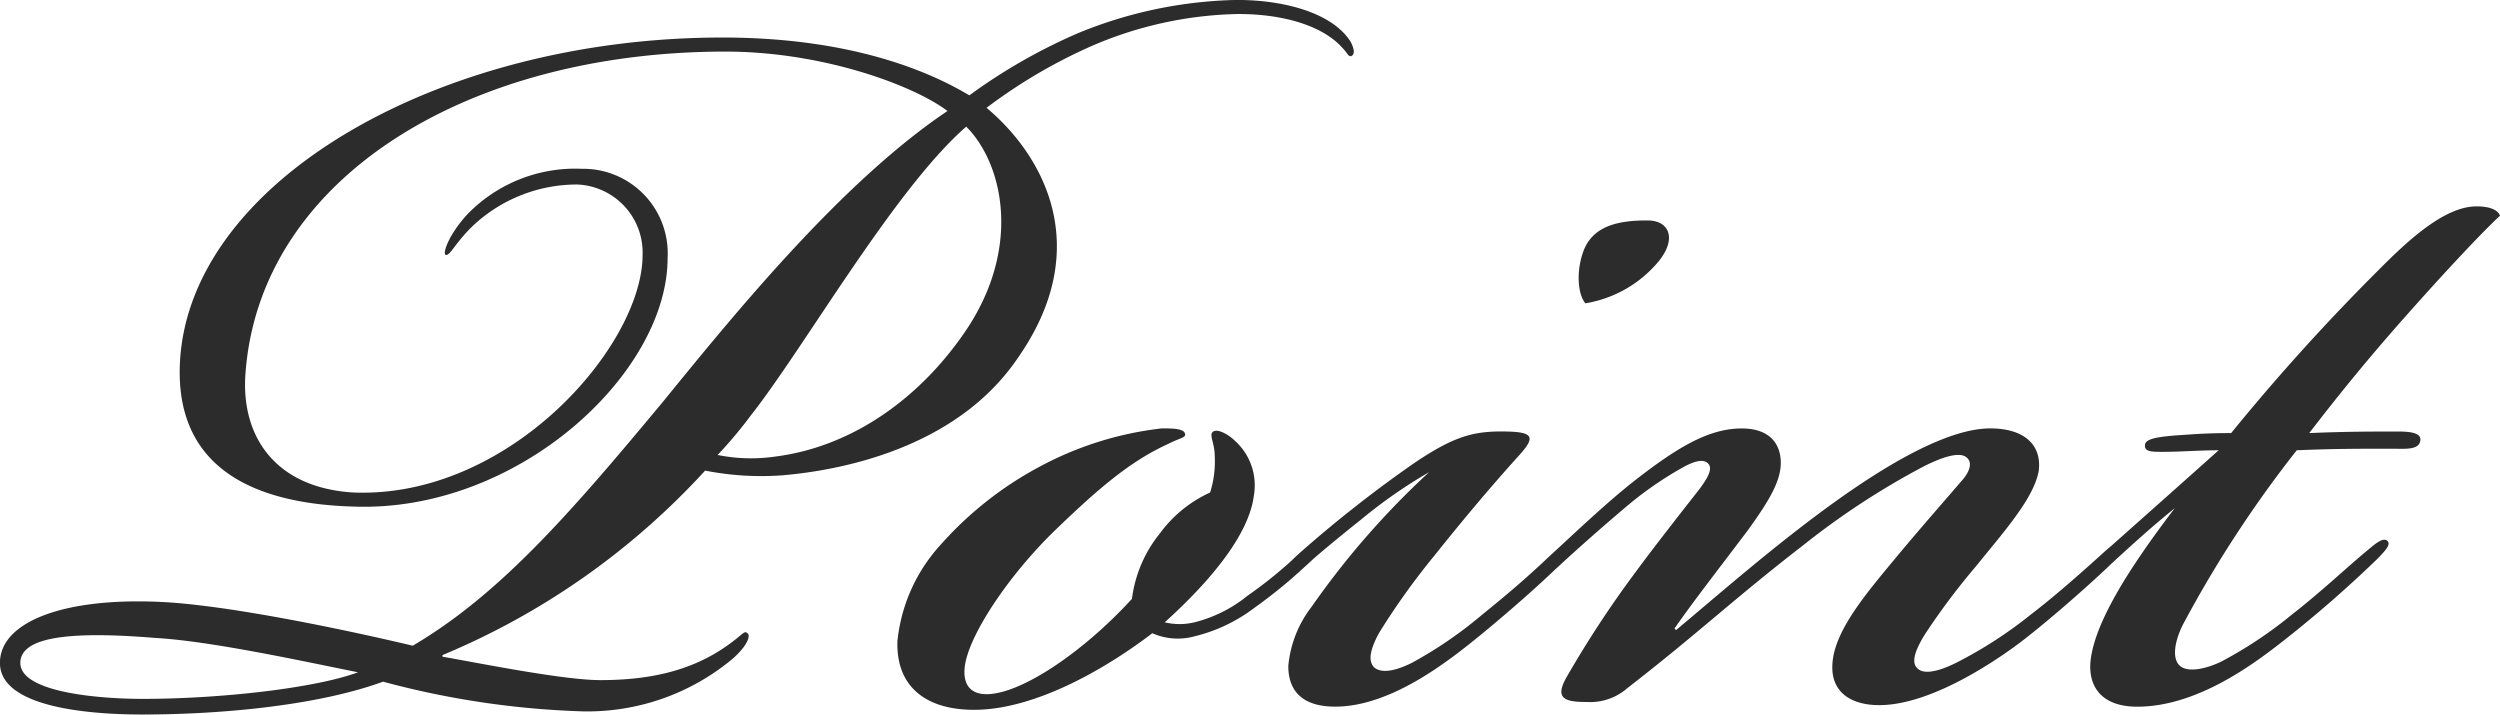
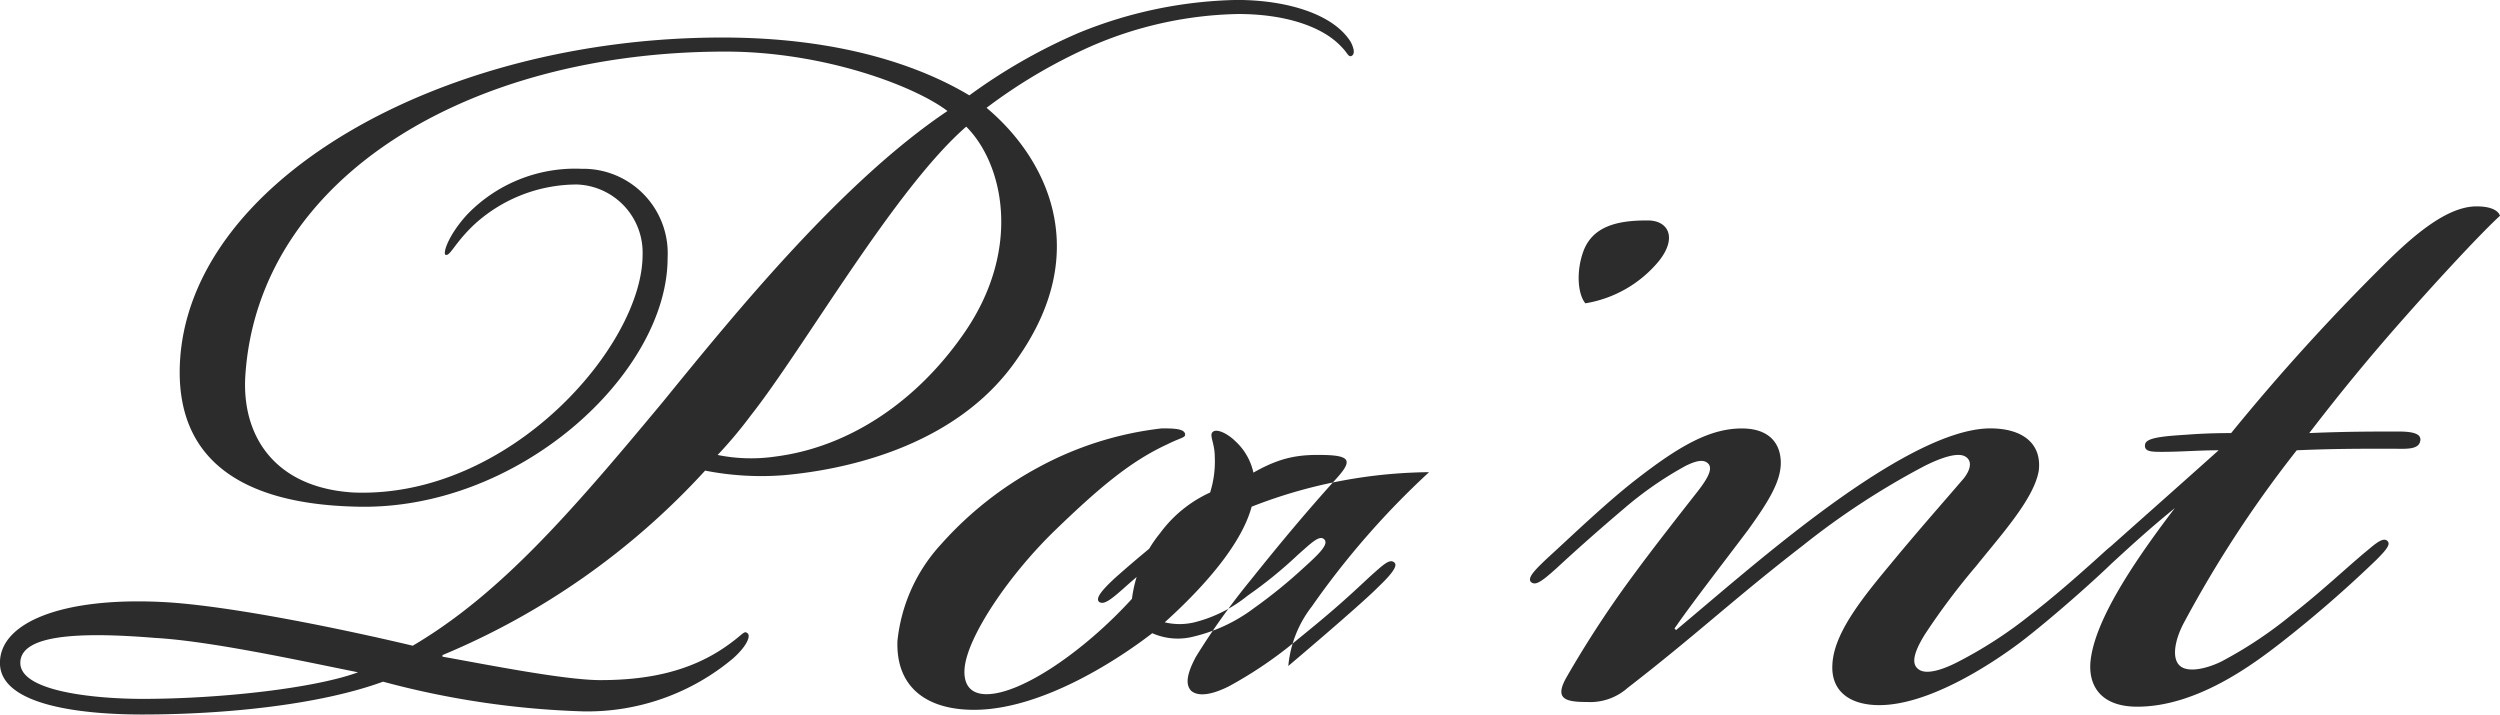
<svg xmlns="http://www.w3.org/2000/svg" width="215.865" height="61.695" viewBox="0 0 215.865 61.695">
-   <path id="パス_1740" data-name="パス 1740" d="M53.19-38.07c0,7.83-11.475,21.06-24.975,20.52-6.75-.405-9.72-4.86-9.315-10.26,1.215-16.875,19.17-27.81,41.445-27.81,8.5,0,16.335,2.97,19.17,5.13-9.045,6.075-18.09,17.145-24.57,25.11C46.98-15.8,40.9-8.775,33.345-4.32,27.675-5.67,17.415-7.83,11.61-8.1,3.105-8.505-2.3-6.345-2.3-2.835-2.3.945,5.13,1.62,9.99,1.62c7.02,0,15.255-.81,20.79-2.835A74.923,74.923,0,0,0,48.06,1.35,19.565,19.565,0,0,0,61.02-3.24c1.35-1.215,1.485-2.025,1.215-2.16-.27-.27-.4.135-1.755,1.08-3.24,2.3-7.02,2.97-10.935,2.97-3.1,0-9.855-1.35-13.635-2.025V-3.51A64.121,64.121,0,0,0,58.59-19.44a25.024,25.024,0,0,0,6.75.4c4.59-.4,14.85-2.16,20.25-10.125,6.615-9.45,2.295-17.415-2.7-21.6a45.521,45.521,0,0,1,8.91-5.265,33.317,33.317,0,0,1,12.825-2.835c4.05,0,7.29,1.08,8.91,2.835.54.54.54.81.81.81.4-.135.27-.675,0-1.215-1.485-2.43-5.535-3.645-9.855-3.645A37.937,37.937,0,0,0,90.855-57.24a48.193,48.193,0,0,0-9.45,5.4c-4.05-2.43-10.935-4.995-21.33-4.995-24.57,0-46.305,12.555-46.845,28.35-.27,8.235,5.535,11.88,14.985,12.15C42.39-15.8,55.35-27.81,55.35-37.8a7.3,7.3,0,0,0-7.425-7.7A12.955,12.955,0,0,0,38.07-41.58c-1.62,1.755-2.16,3.375-1.89,3.51.4.135.81-1.08,2.565-2.7a13.152,13.152,0,0,1,8.775-3.375A5.884,5.884,0,0,1,53.19-38.07Zm6.48,17.28a37.744,37.744,0,0,0,2.835-3.375C67.1-29.97,74.925-43.74,81.135-49.14c3.24,3.24,4.86,10.665-.27,17.955-4.05,5.805-9.855,9.72-16.2,10.53A14.545,14.545,0,0,1,59.67-20.79ZM28.62-2.025C24.975-.675,16.875.27,9.99.27,6.345.27-.54-.27-.54-2.835c0-2.43,4.995-2.7,11.61-2.16C15.93-4.725,23.9-2.97,28.62-2.025ZM105.975-7.56a43.65,43.65,0,0,0,4.32-3.51c1.35-1.215,2.16-2.025,1.755-2.43s-1.08.27-2.3,1.35a37.59,37.59,0,0,1-4.32,3.51,11.846,11.846,0,0,1-4.59,2.3,5.491,5.491,0,0,1-2.565,0c4.185-3.78,7.29-7.7,7.695-10.935a5.165,5.165,0,0,0-1.62-4.725c-.54-.54-1.485-1.08-1.89-.81s.135.945.135,2.16a8.931,8.931,0,0,1-.4,3.1,11.026,11.026,0,0,0-4.32,3.51,11.2,11.2,0,0,0-2.43,5.67C91.26-3.78,85.86-.135,82.89-.135,81.4-.135,80.865-1.08,81-2.43c.27-2.7,3.78-7.965,7.83-11.88,3.78-3.645,6.48-5.94,9.72-7.425,1.08-.54,1.485-.54,1.485-.81,0-.54-1.08-.54-2.025-.54A29.242,29.242,0,0,0,87.345-19.71a30.738,30.738,0,0,0-8.37,6.615,14.511,14.511,0,0,0-3.78,8.37c-.135,3.915,2.43,5.94,6.615,5.94C87.345,1.215,93.69-2.7,97.2-5.4a5.448,5.448,0,0,0,3.645.27A14.054,14.054,0,0,0,105.975-7.56ZM139.86-41.04c-2.565,0-4.59.54-5.4,2.565-.675,1.755-.54,3.78.135,4.59a10.419,10.419,0,0,0,6.345-3.645c1.62-2.025.81-3.51-.945-3.51ZM121.1-19.305A71.289,71.289,0,0,0,110.97-7.7a9.8,9.8,0,0,0-2.025,5.13c0,2.16,1.215,3.51,4.05,3.51,4.455,0,9.045-3.375,11.745-5.535s6.075-5.13,7.695-6.75c.4-.4,1.89-1.755,1.485-2.16s-.945.135-2.16,1.215c-2.16,2.025-3.375,3.1-6.21,5.4a35.778,35.778,0,0,1-5.94,4.05c-1.35.675-2.565.945-3.24.405-.54-.54-.4-1.485.4-2.97a61.542,61.542,0,0,1,4.725-6.615c2.7-3.375,4.86-5.94,7.29-8.64,1.62-1.755,1.35-2.16-1.485-2.16-2.565,0-4.32.54-7.83,2.97a108.794,108.794,0,0,0-9.585,7.56c-1.485,1.35-1.755,1.89-1.485,2.16.4.27.945-.135,2.025-1.08,1.35-1.215,2.835-2.43,4.86-4.05A42.959,42.959,0,0,1,121.1-19.305ZM159.975.81c4.185,0,9.45-3.375,12.15-5.4,2.835-2.16,6.885-5.8,8.1-7.02.945-.945,1.35-1.485,1.08-1.755s-.675-.135-1.755.81c-1.485,1.35-4.185,3.78-6.48,5.535a37.244,37.244,0,0,1-6.48,4.185c-1.08.54-2.565,1.08-3.24.54-.54-.4-.54-1.215.54-2.97a59.207,59.207,0,0,1,4.455-5.94c2.16-2.7,4.995-5.805,5.4-8.235.27-2.3-1.35-3.645-4.185-3.645-4.05,0-9.99,3.78-14.715,7.29s-9.18,7.425-12.42,10.125l-.135-.135c1.485-2.16,4.32-5.805,6.345-8.5,1.755-2.43,2.835-4.185,2.835-5.805,0-1.485-.81-2.97-3.375-2.97-2.835,0-5.535,1.62-9.18,4.455-2.43,1.89-5.4,4.725-7.02,6.21s-2.295,2.16-2.025,2.565c.4.4.945,0,2.295-1.215,1.89-1.755,4.05-3.645,5.805-5.13a30.83,30.83,0,0,1,5.265-3.645c.81-.405,1.62-.675,2.025-.135.27.405,0,1.08-.945,2.3-1.485,1.89-3.915,4.995-5.4,7.02a91.32,91.32,0,0,0-5.94,9.045C131.9.27,132.84.54,134.73.54a4.87,4.87,0,0,0,3.51-1.215c5.94-4.59,9.18-7.695,15.12-12.285a66.507,66.507,0,0,1,10.53-6.885c1.35-.675,2.835-1.215,3.51-.81s.4,1.215-.135,1.89c-1.62,1.89-3.645,4.185-5.67,6.615-2.565,3.105-5.535,6.48-5.67,9.45C155.79-.405,157.41.81,159.975.81ZM185.49-16.2c-3.915,5.13-7.02,9.99-7.29,13.365-.135,2.025.945,3.78,4.05,3.78,5.13,0,9.99-3.645,12.42-5.535a104.541,104.541,0,0,0,8.235-7.155c.945-.945,1.215-1.35.945-1.62-.4-.4-1.215.4-1.89.945-1.62,1.35-3.915,3.51-6.345,5.4a36.235,36.235,0,0,1-6.075,4.05c-1.08.54-2.565.945-3.375.54-1.08-.54-.675-2.43.135-3.915a101.022,101.022,0,0,1,9.72-14.85c3.1-.135,5.265-.135,8.235-.135,1.08,0,2.295.135,2.43-.675.135-.675-.81-.81-1.89-.81-2.16,0-4.59,0-7.695.135,2.7-3.51,5.13-6.48,8.235-9.99s6.615-7.29,8.235-8.775c-.135-.4-.675-.81-2.025-.81-2.835,0-6.075,3.1-8.5,5.535a183.034,183.034,0,0,0-12.69,14.04c-.54,0-2.025,0-3.78.135-2.16.135-3.51.27-3.645.81-.135.675.54.675,1.485.675,1.62,0,3.1-.135,4.86-.135-2.565,2.3-6.21,5.535-9.855,8.775-.945.81-1.215,1.35-.945,1.62s.675.135,1.62-.675C181.71-12.96,183.33-14.445,185.49-16.2Z" transform="translate(2.295 60.075)" fill="#2c2c2c" />
+   <path id="パス_1740" data-name="パス 1740" d="M53.19-38.07c0,7.83-11.475,21.06-24.975,20.52-6.75-.405-9.72-4.86-9.315-10.26,1.215-16.875,19.17-27.81,41.445-27.81,8.5,0,16.335,2.97,19.17,5.13-9.045,6.075-18.09,17.145-24.57,25.11C46.98-15.8,40.9-8.775,33.345-4.32,27.675-5.67,17.415-7.83,11.61-8.1,3.105-8.505-2.3-6.345-2.3-2.835-2.3.945,5.13,1.62,9.99,1.62c7.02,0,15.255-.81,20.79-2.835A74.923,74.923,0,0,0,48.06,1.35,19.565,19.565,0,0,0,61.02-3.24c1.35-1.215,1.485-2.025,1.215-2.16-.27-.27-.4.135-1.755,1.08-3.24,2.3-7.02,2.97-10.935,2.97-3.1,0-9.855-1.35-13.635-2.025V-3.51A64.121,64.121,0,0,0,58.59-19.44a25.024,25.024,0,0,0,6.75.4c4.59-.4,14.85-2.16,20.25-10.125,6.615-9.45,2.295-17.415-2.7-21.6a45.521,45.521,0,0,1,8.91-5.265,33.317,33.317,0,0,1,12.825-2.835c4.05,0,7.29,1.08,8.91,2.835.54.54.54.81.81.81.4-.135.27-.675,0-1.215-1.485-2.43-5.535-3.645-9.855-3.645A37.937,37.937,0,0,0,90.855-57.24a48.193,48.193,0,0,0-9.45,5.4c-4.05-2.43-10.935-4.995-21.33-4.995-24.57,0-46.305,12.555-46.845,28.35-.27,8.235,5.535,11.88,14.985,12.15C42.39-15.8,55.35-27.81,55.35-37.8a7.3,7.3,0,0,0-7.425-7.7A12.955,12.955,0,0,0,38.07-41.58c-1.62,1.755-2.16,3.375-1.89,3.51.4.135.81-1.08,2.565-2.7a13.152,13.152,0,0,1,8.775-3.375A5.884,5.884,0,0,1,53.19-38.07Zm6.48,17.28a37.744,37.744,0,0,0,2.835-3.375C67.1-29.97,74.925-43.74,81.135-49.14c3.24,3.24,4.86,10.665-.27,17.955-4.05,5.805-9.855,9.72-16.2,10.53A14.545,14.545,0,0,1,59.67-20.79ZM28.62-2.025C24.975-.675,16.875.27,9.99.27,6.345.27-.54-.27-.54-2.835c0-2.43,4.995-2.7,11.61-2.16C15.93-4.725,23.9-2.97,28.62-2.025ZM105.975-7.56a43.65,43.65,0,0,0,4.32-3.51c1.35-1.215,2.16-2.025,1.755-2.43s-1.08.27-2.3,1.35a37.59,37.59,0,0,1-4.32,3.51,11.846,11.846,0,0,1-4.59,2.3,5.491,5.491,0,0,1-2.565,0c4.185-3.78,7.29-7.7,7.695-10.935a5.165,5.165,0,0,0-1.62-4.725c-.54-.54-1.485-1.08-1.89-.81s.135.945.135,2.16a8.931,8.931,0,0,1-.4,3.1,11.026,11.026,0,0,0-4.32,3.51,11.2,11.2,0,0,0-2.43,5.67C91.26-3.78,85.86-.135,82.89-.135,81.4-.135,80.865-1.08,81-2.43c.27-2.7,3.78-7.965,7.83-11.88,3.78-3.645,6.48-5.94,9.72-7.425,1.08-.54,1.485-.54,1.485-.81,0-.54-1.08-.54-2.025-.54A29.242,29.242,0,0,0,87.345-19.71a30.738,30.738,0,0,0-8.37,6.615,14.511,14.511,0,0,0-3.78,8.37c-.135,3.915,2.43,5.94,6.615,5.94C87.345,1.215,93.69-2.7,97.2-5.4a5.448,5.448,0,0,0,3.645.27A14.054,14.054,0,0,0,105.975-7.56ZM139.86-41.04c-2.565,0-4.59.54-5.4,2.565-.675,1.755-.54,3.78.135,4.59a10.419,10.419,0,0,0,6.345-3.645c1.62-2.025.81-3.51-.945-3.51ZM121.1-19.305A71.289,71.289,0,0,0,110.97-7.7a9.8,9.8,0,0,0-2.025,5.13s6.075-5.13,7.695-6.75c.4-.4,1.89-1.755,1.485-2.16s-.945.135-2.16,1.215c-2.16,2.025-3.375,3.1-6.21,5.4a35.778,35.778,0,0,1-5.94,4.05c-1.35.675-2.565.945-3.24.405-.54-.54-.4-1.485.4-2.97a61.542,61.542,0,0,1,4.725-6.615c2.7-3.375,4.86-5.94,7.29-8.64,1.62-1.755,1.35-2.16-1.485-2.16-2.565,0-4.32.54-7.83,2.97a108.794,108.794,0,0,0-9.585,7.56c-1.485,1.35-1.755,1.89-1.485,2.16.4.27.945-.135,2.025-1.08,1.35-1.215,2.835-2.43,4.86-4.05A42.959,42.959,0,0,1,121.1-19.305ZM159.975.81c4.185,0,9.45-3.375,12.15-5.4,2.835-2.16,6.885-5.8,8.1-7.02.945-.945,1.35-1.485,1.08-1.755s-.675-.135-1.755.81c-1.485,1.35-4.185,3.78-6.48,5.535a37.244,37.244,0,0,1-6.48,4.185c-1.08.54-2.565,1.08-3.24.54-.54-.4-.54-1.215.54-2.97a59.207,59.207,0,0,1,4.455-5.94c2.16-2.7,4.995-5.805,5.4-8.235.27-2.3-1.35-3.645-4.185-3.645-4.05,0-9.99,3.78-14.715,7.29s-9.18,7.425-12.42,10.125l-.135-.135c1.485-2.16,4.32-5.805,6.345-8.5,1.755-2.43,2.835-4.185,2.835-5.805,0-1.485-.81-2.97-3.375-2.97-2.835,0-5.535,1.62-9.18,4.455-2.43,1.89-5.4,4.725-7.02,6.21s-2.295,2.16-2.025,2.565c.4.4.945,0,2.295-1.215,1.89-1.755,4.05-3.645,5.805-5.13a30.83,30.83,0,0,1,5.265-3.645c.81-.405,1.62-.675,2.025-.135.27.405,0,1.08-.945,2.3-1.485,1.89-3.915,4.995-5.4,7.02a91.32,91.32,0,0,0-5.94,9.045C131.9.27,132.84.54,134.73.54a4.87,4.87,0,0,0,3.51-1.215c5.94-4.59,9.18-7.695,15.12-12.285a66.507,66.507,0,0,1,10.53-6.885c1.35-.675,2.835-1.215,3.51-.81s.4,1.215-.135,1.89c-1.62,1.89-3.645,4.185-5.67,6.615-2.565,3.105-5.535,6.48-5.67,9.45C155.79-.405,157.41.81,159.975.81ZM185.49-16.2c-3.915,5.13-7.02,9.99-7.29,13.365-.135,2.025.945,3.78,4.05,3.78,5.13,0,9.99-3.645,12.42-5.535a104.541,104.541,0,0,0,8.235-7.155c.945-.945,1.215-1.35.945-1.62-.4-.4-1.215.4-1.89.945-1.62,1.35-3.915,3.51-6.345,5.4a36.235,36.235,0,0,1-6.075,4.05c-1.08.54-2.565.945-3.375.54-1.08-.54-.675-2.43.135-3.915a101.022,101.022,0,0,1,9.72-14.85c3.1-.135,5.265-.135,8.235-.135,1.08,0,2.295.135,2.43-.675.135-.675-.81-.81-1.89-.81-2.16,0-4.59,0-7.695.135,2.7-3.51,5.13-6.48,8.235-9.99s6.615-7.29,8.235-8.775c-.135-.4-.675-.81-2.025-.81-2.835,0-6.075,3.1-8.5,5.535a183.034,183.034,0,0,0-12.69,14.04c-.54,0-2.025,0-3.78.135-2.16.135-3.51.27-3.645.81-.135.675.54.675,1.485.675,1.62,0,3.1-.135,4.86-.135-2.565,2.3-6.21,5.535-9.855,8.775-.945.81-1.215,1.35-.945,1.62s.675.135,1.62-.675C181.71-12.96,183.33-14.445,185.49-16.2Z" transform="translate(2.295 60.075)" fill="#2c2c2c" />
</svg>